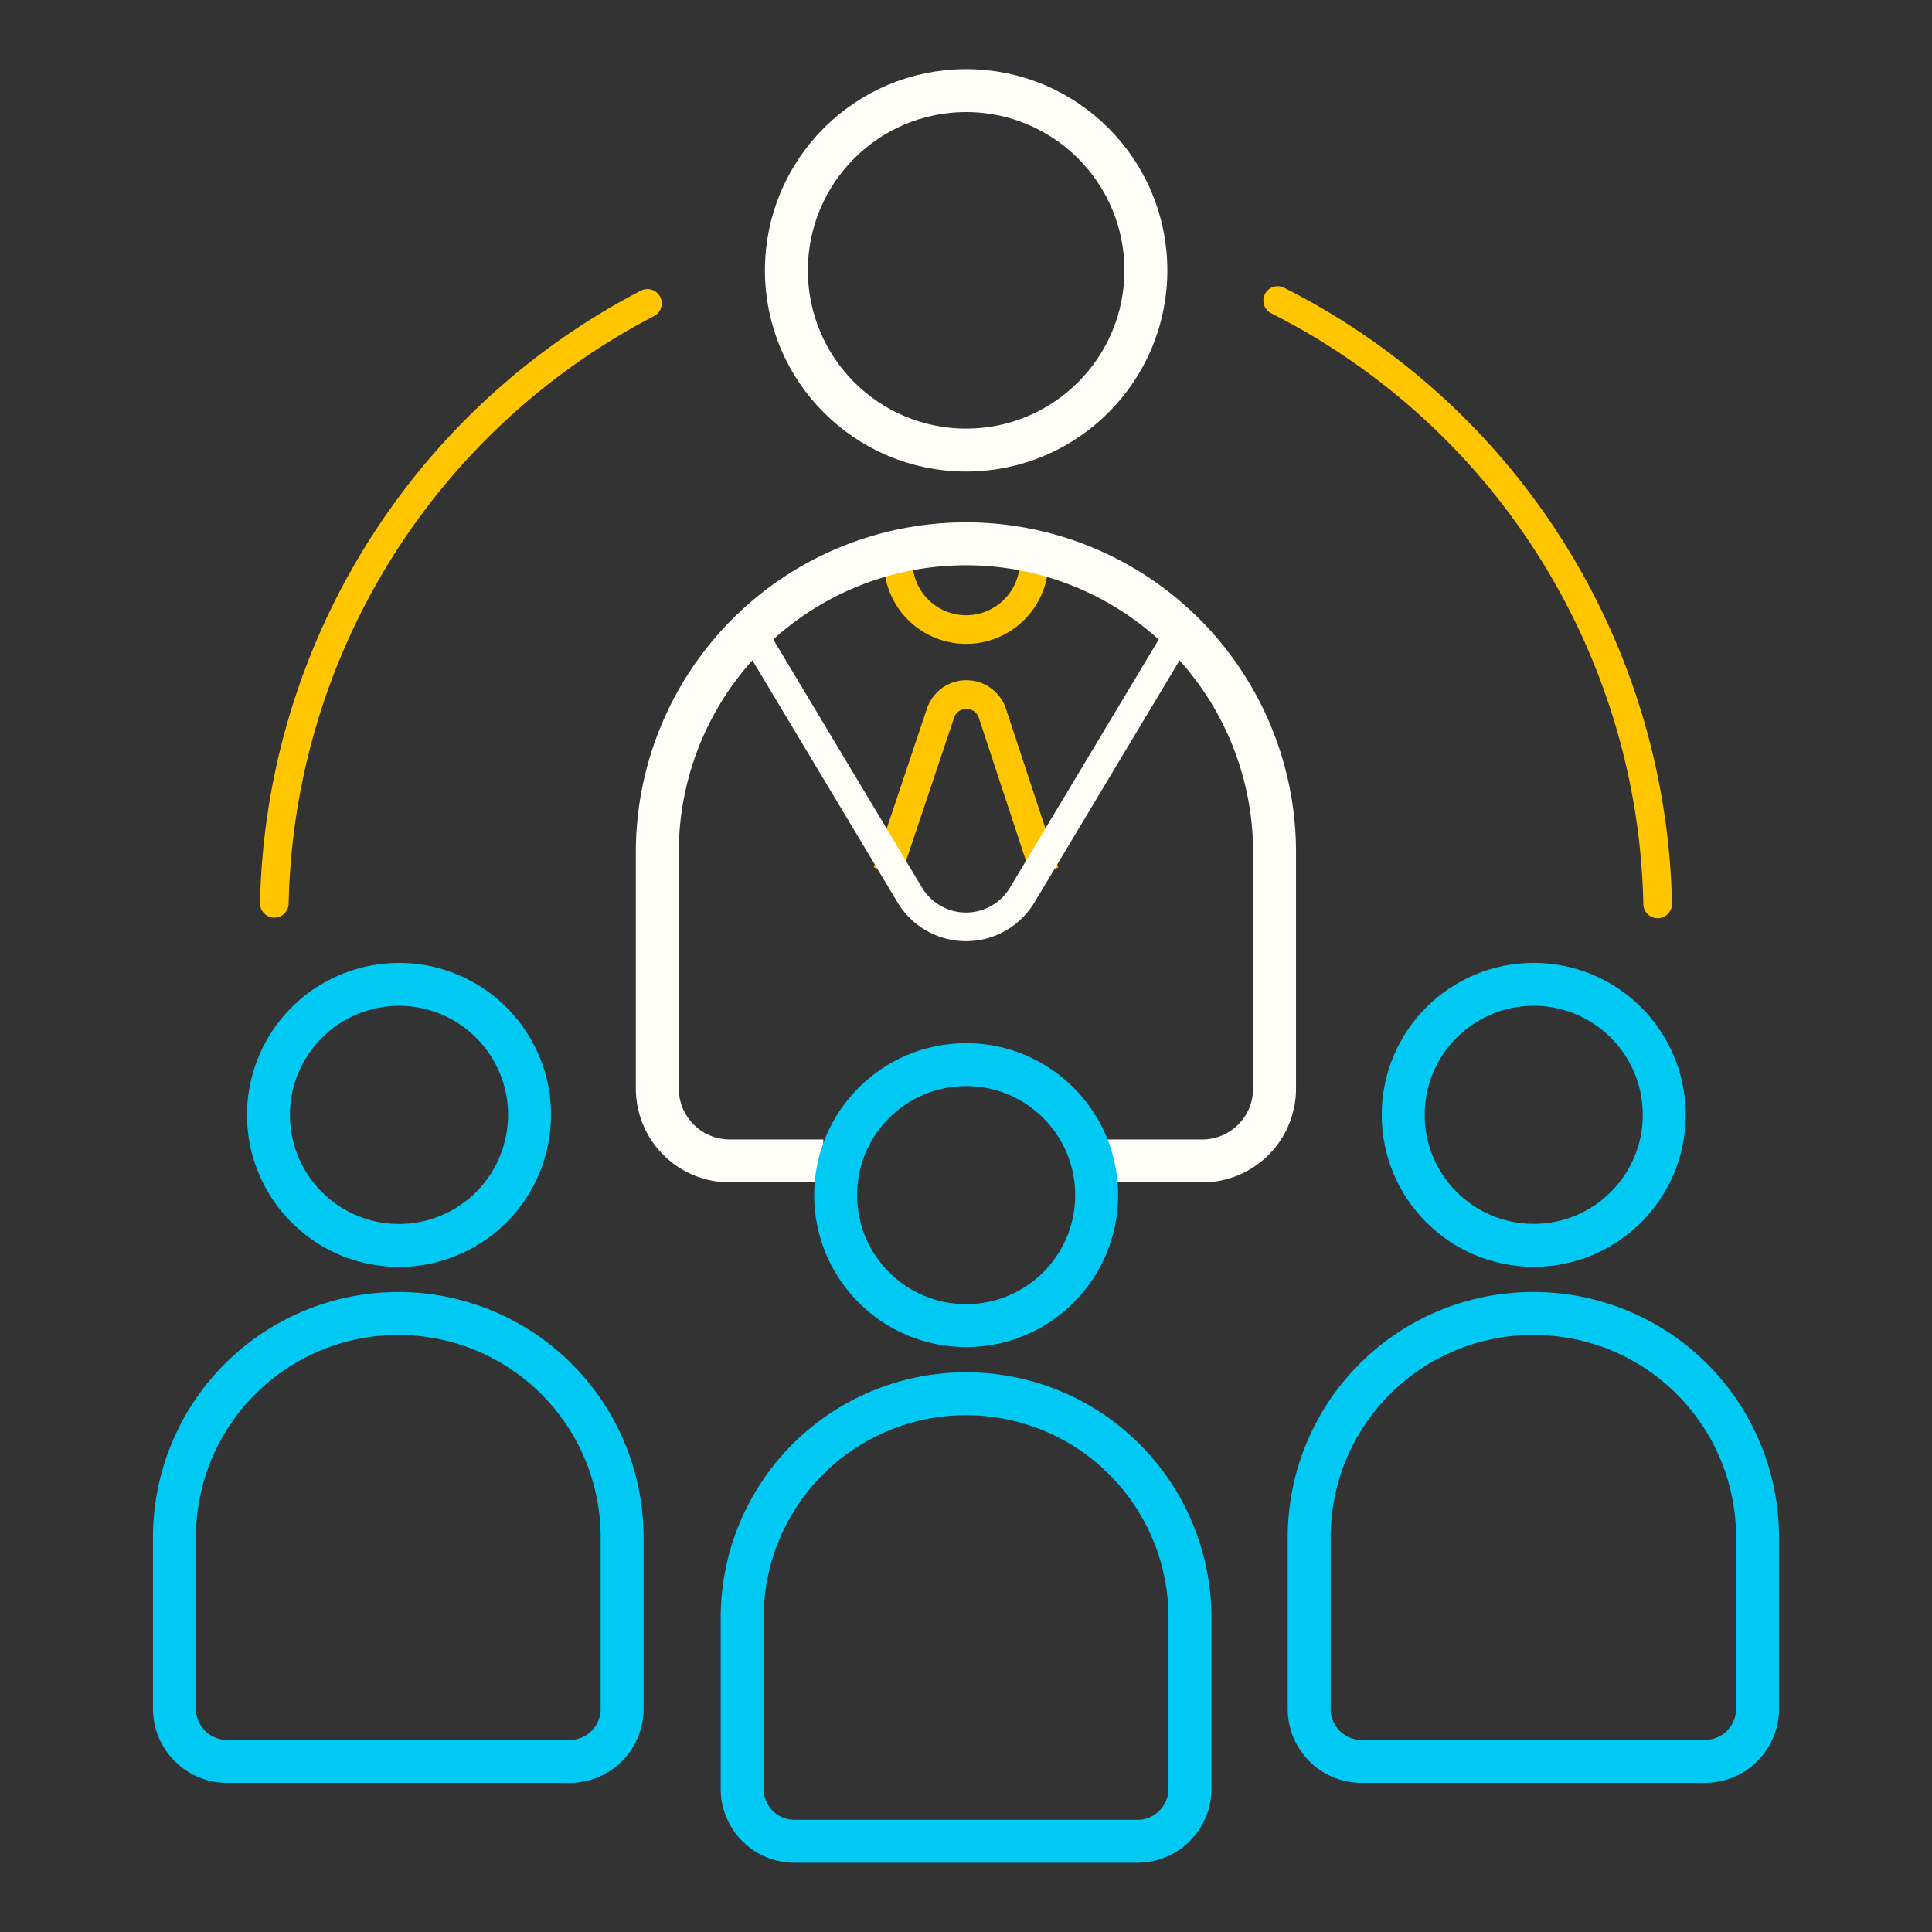
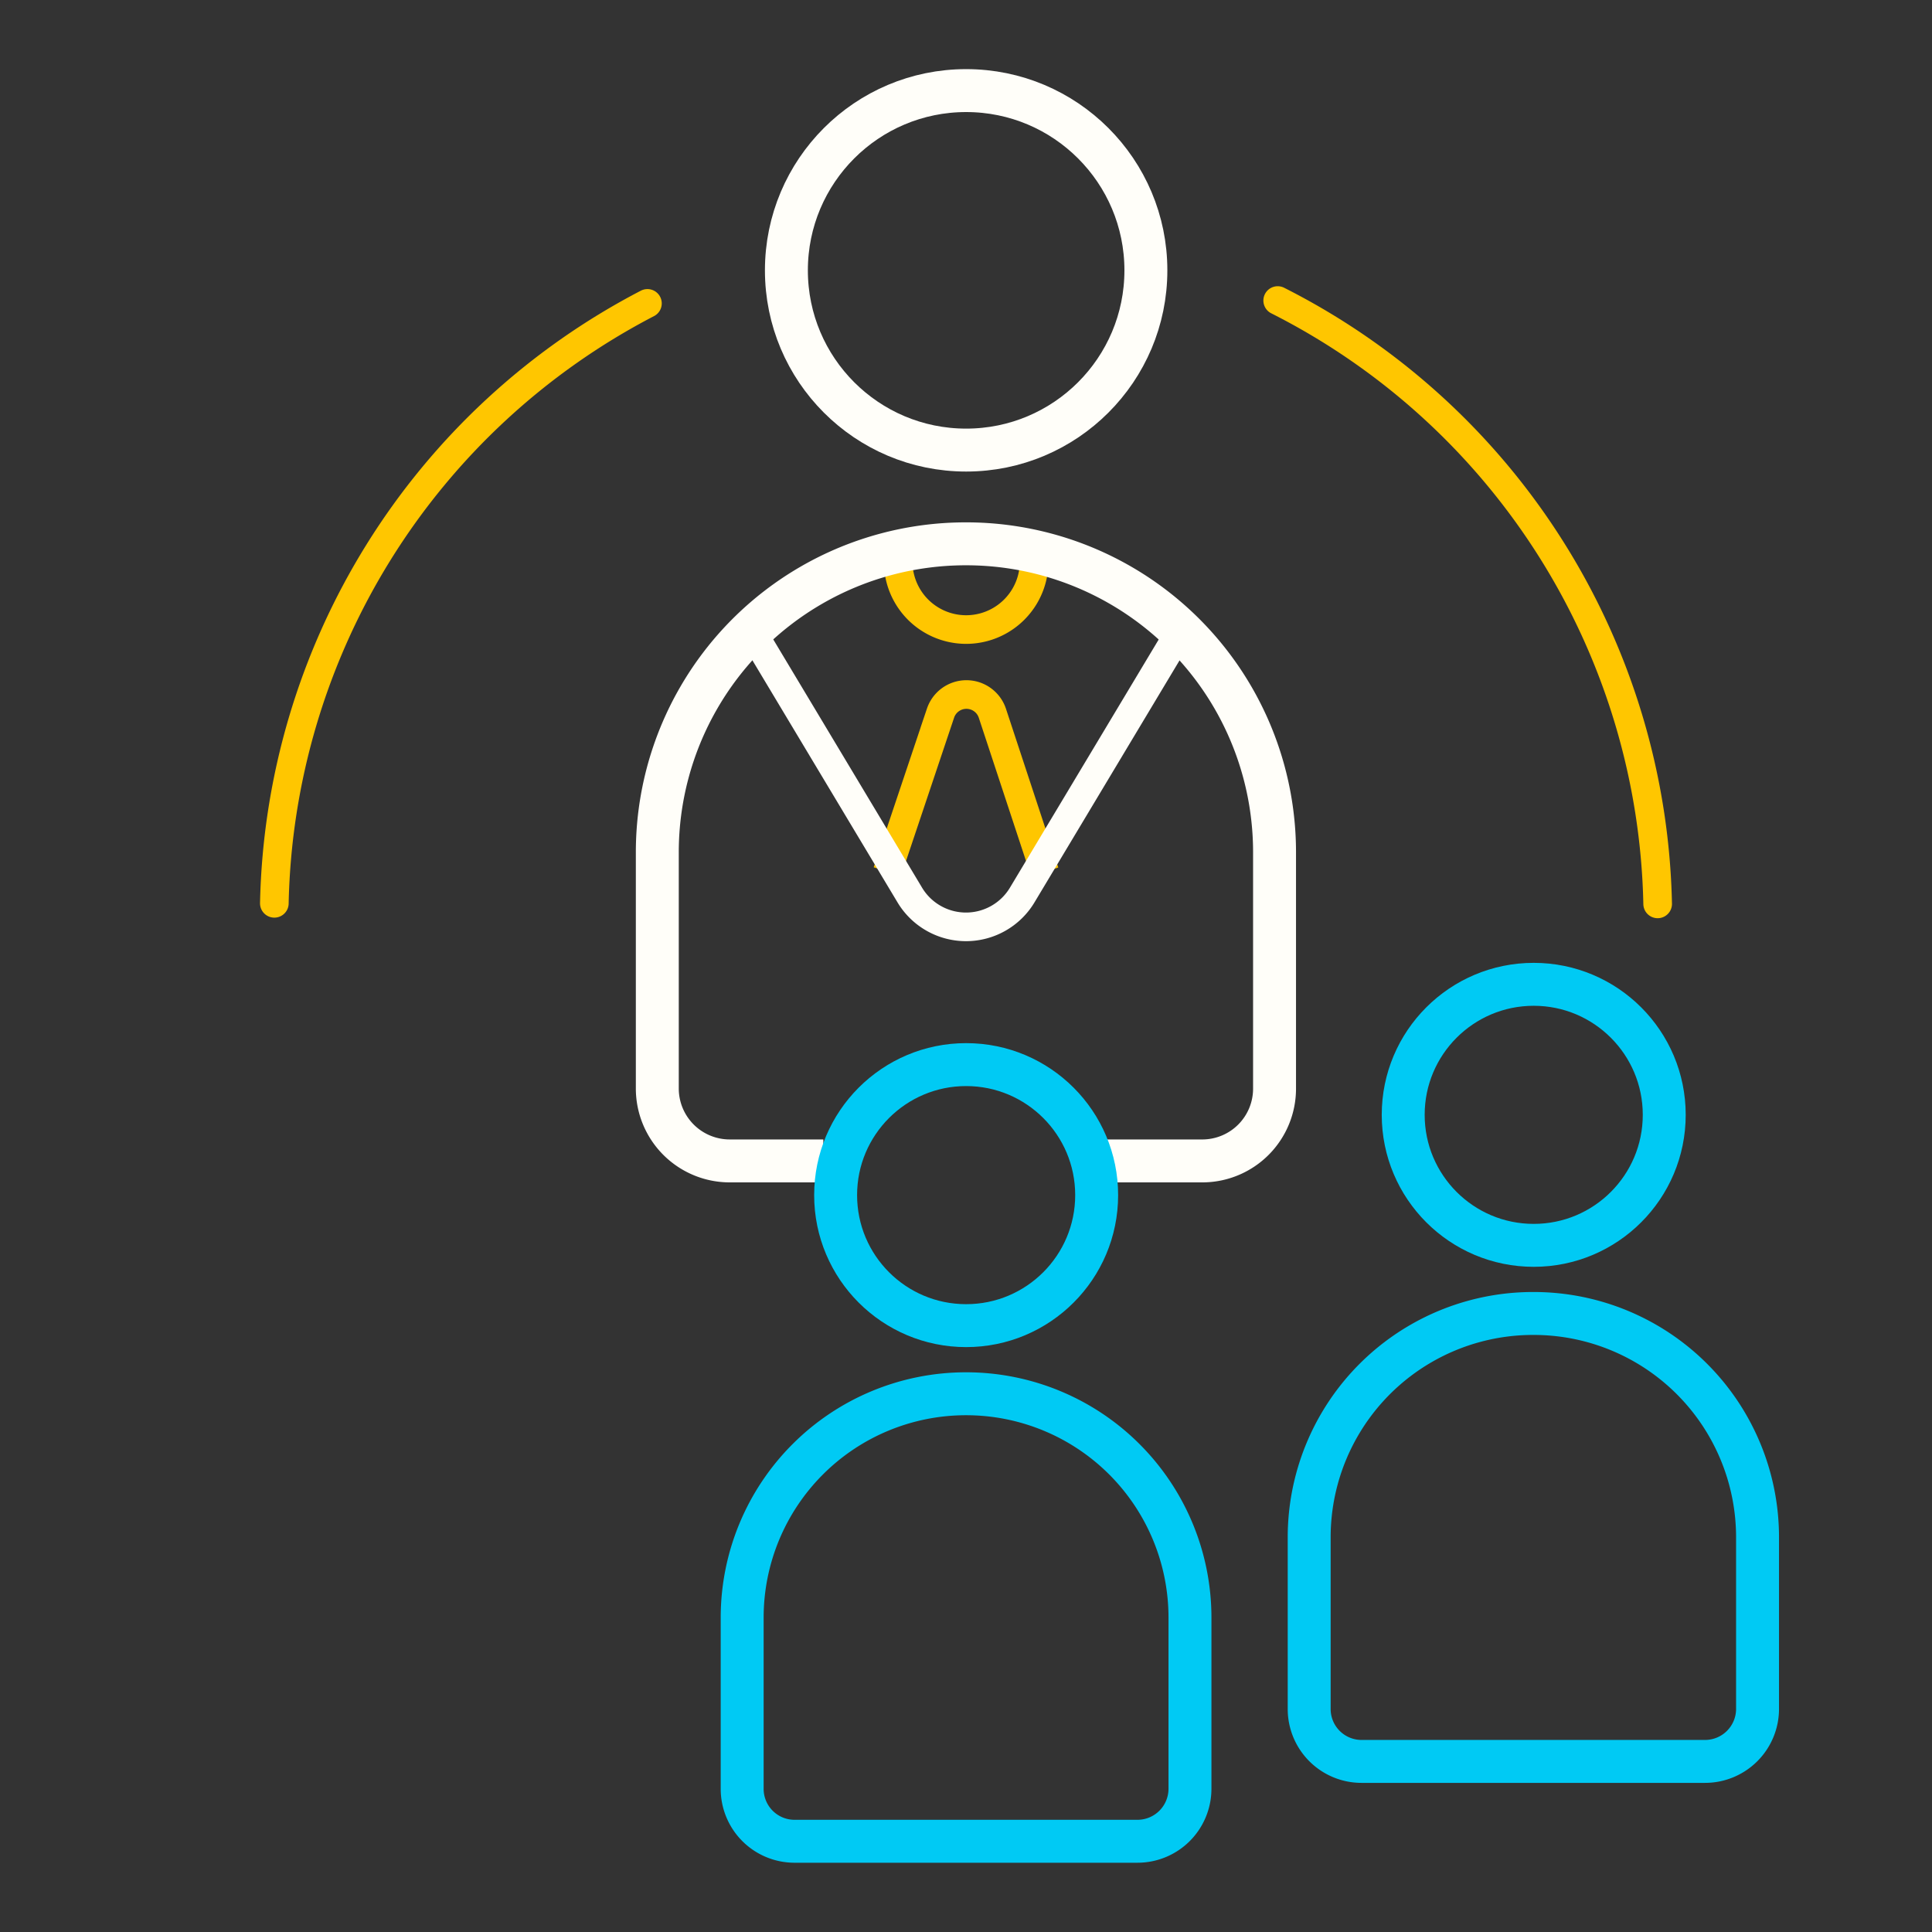
<svg xmlns="http://www.w3.org/2000/svg" viewBox="0 0 135 135">
  <rect x="0" y="0" width="135" height="135" fill="#333333" stroke="none" />
  <g fill="none" stroke-miterlimit="10">
    <path d="M19.17 63.12A48.37 48.37 0 0 1 45.24 21.2m44.04-.2a48.35 48.35 0 0 1 26.55 42.16" stroke="#ffc600" stroke-linecap="round" stroke-width="2" />
    <circle cx="67.51" cy="18.89" r="12.56" stroke="#fffef9" stroke-width="3" />
    <path d="M62 60.92l3.72-11.09a1.91 1.91 0 0 1 3.62 0L73 60.93m-.74-21.69a4.75 4.75 0 1 1-9.5 0" stroke="#ffc600" stroke-width="2" />
    <path d="M57.53 81.12H51a5.06 5.06 0 0 1-5.07-5.05V59.56A21.55 21.55 0 0 1 67.49 38a21.55 21.55 0 0 1 21.57 21.56v16.5a5.05 5.05 0 0 1-5 5.06h-7.2" stroke="#fffef9" stroke-width="3" />
    <path d="M82.17 44.62l-10.73 17.9a4.58 4.58 0 0 1-7.88 0l-10.73-17.9" stroke="#fffef9" stroke-width="2" />
    <g stroke="#00caf4" stroke-width="3">
-       <path d="M37 77.9a9.12 9.12 0 1 1-14.06-7.66l.28-.17a9.11 9.11 0 0 1 12.5 3.17A9 9 0 0 1 37 77.9zm-9.17 13.88a15.64 15.64 0 0 1 15.64 15.64v12a3.66 3.66 0 0 1-3.67 3.66H15.86a3.68 3.68 0 0 1-3.67-3.66v-12a15.64 15.64 0 0 1 15.64-15.64z" />
      <circle cx="67.51" cy="83.51" r="9.12" />
      <path d="M67.51 97.39A15.64 15.64 0 0 1 83.15 113v12a3.67 3.67 0 0 1-3.67 3.66h-24a3.66 3.66 0 0 1-3.62-3.66v-12A15.64 15.64 0 0 1 67.5 97.39z" />
      <circle cx="107.17" cy="77.9" r="9.12" />
      <path d="M107.17 91.78a15.64 15.64 0 0 1 15.64 15.64v12a3.67 3.67 0 0 1-3.67 3.66h-24a3.66 3.66 0 0 1-3.66-3.66v-12a15.64 15.64 0 0 1 15.69-15.64z" />
    </g>
  </g>
</svg>